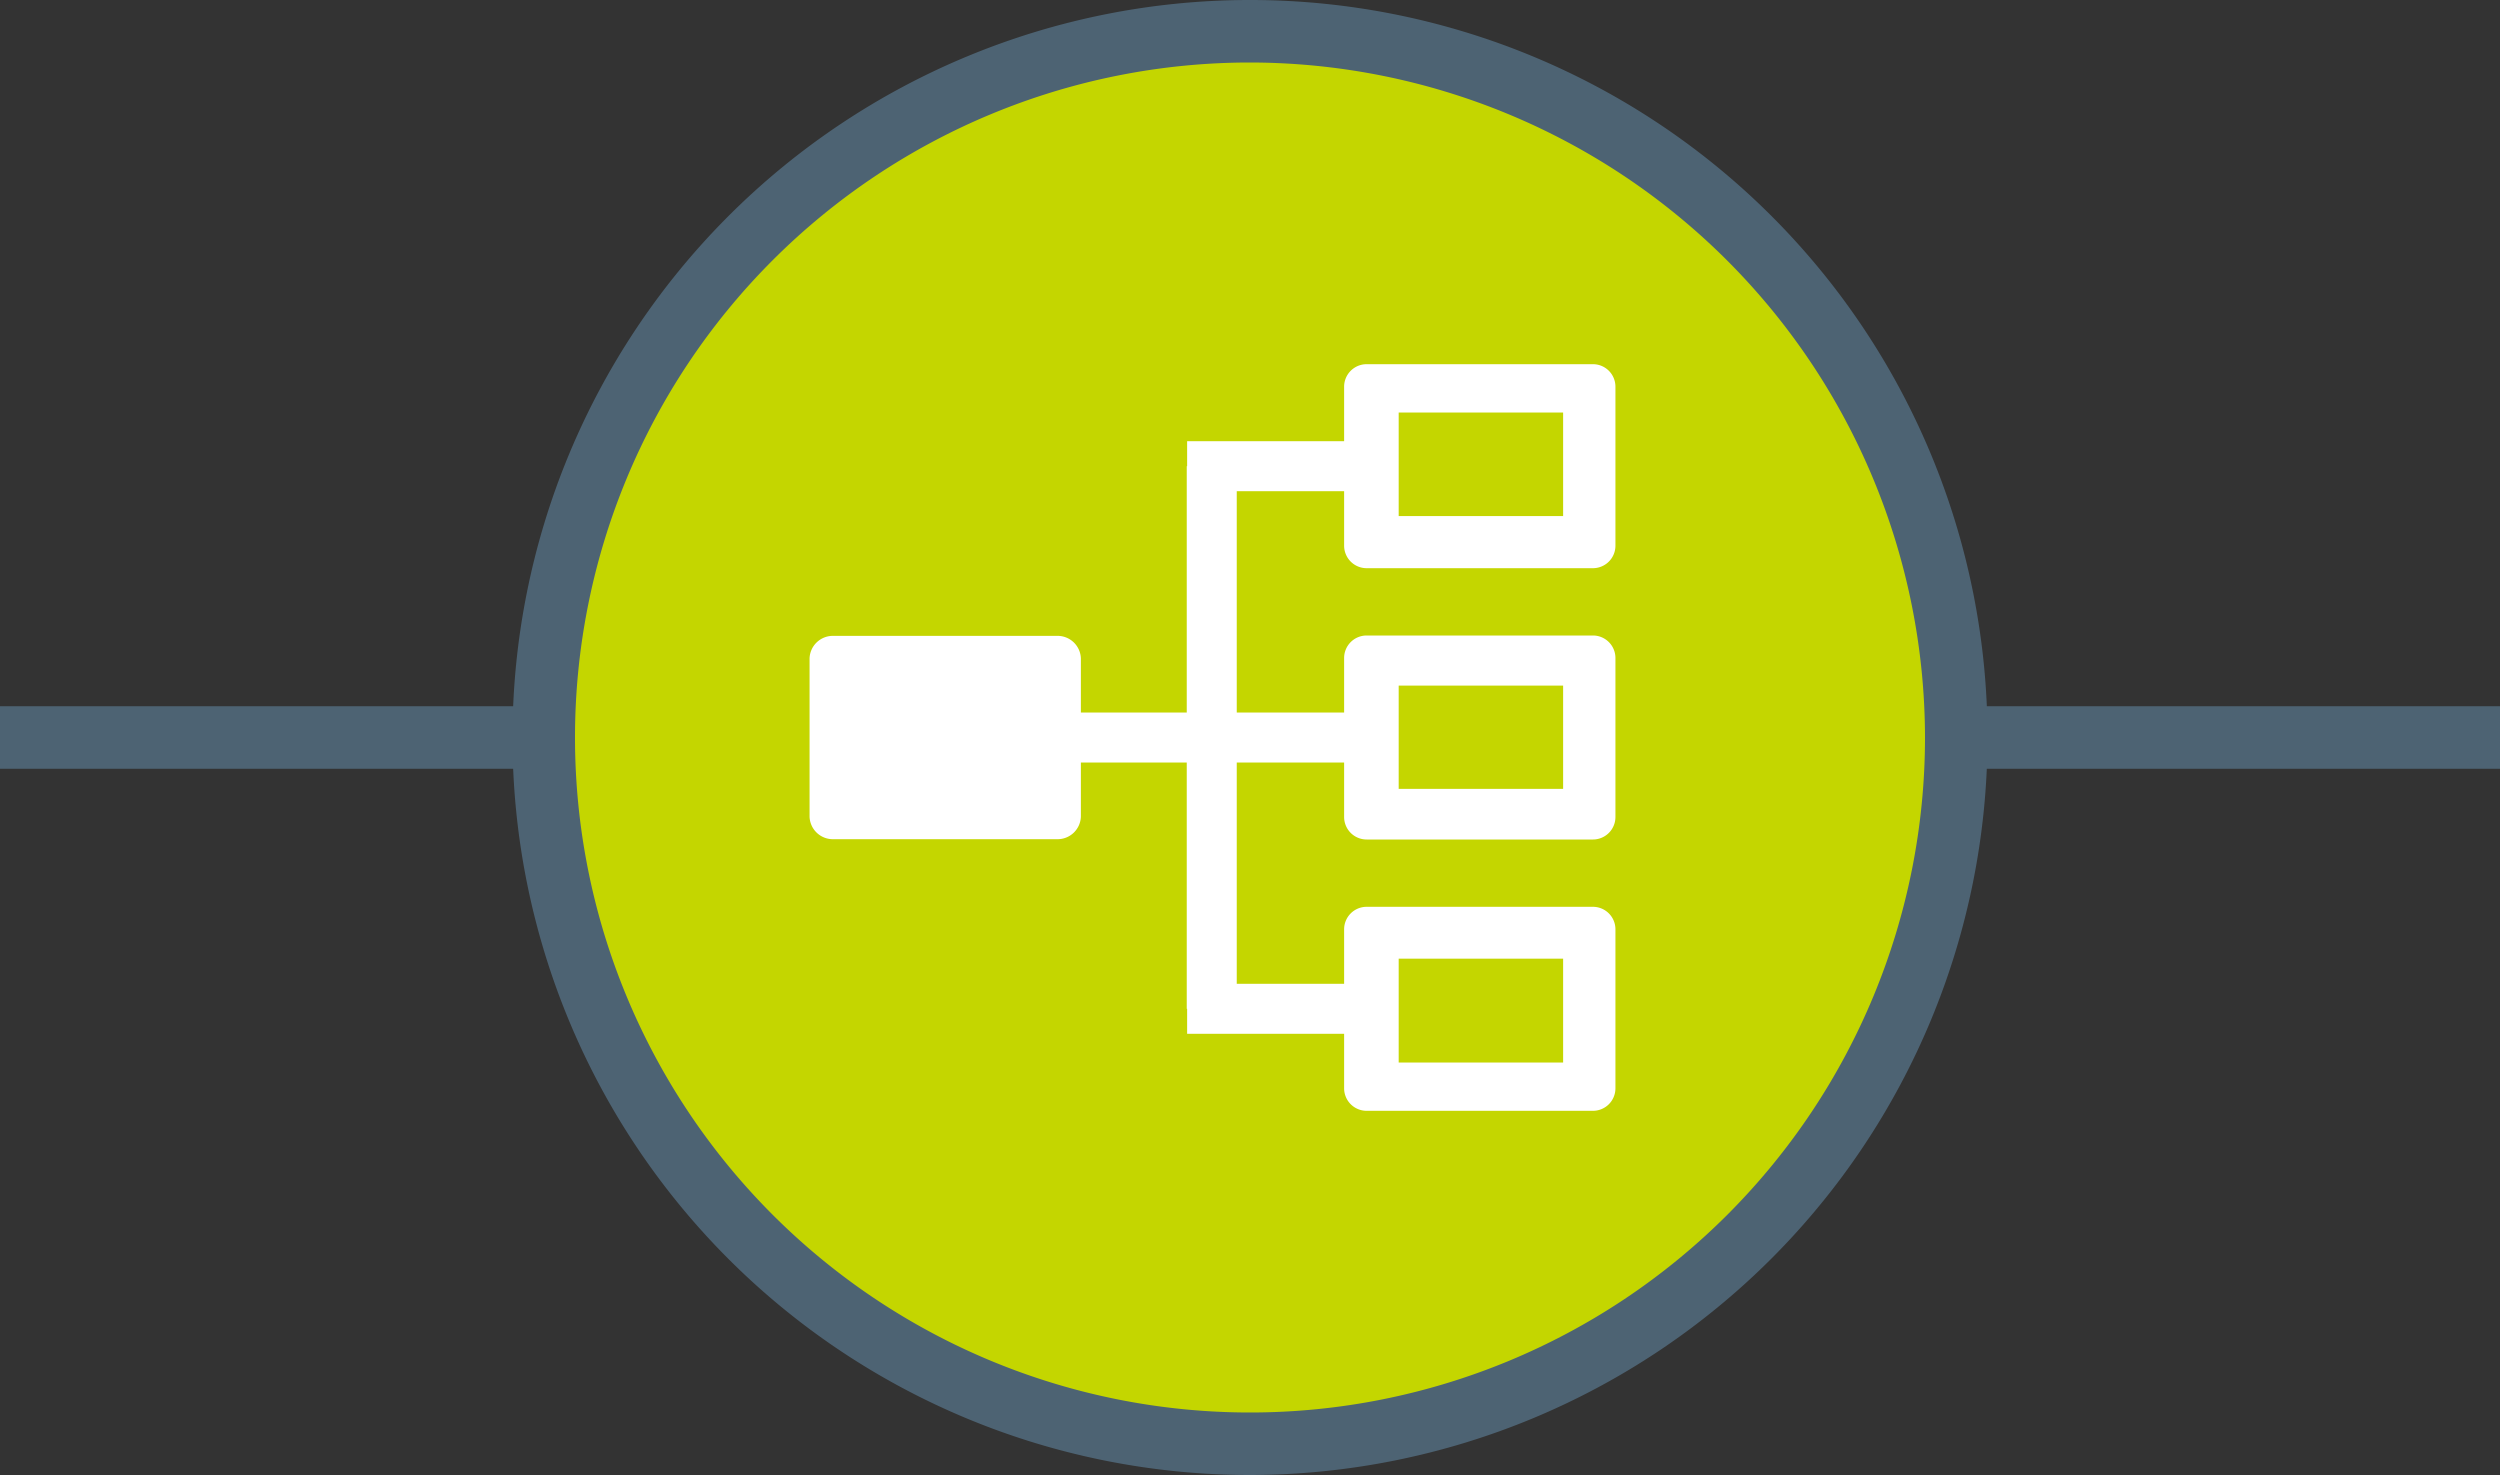
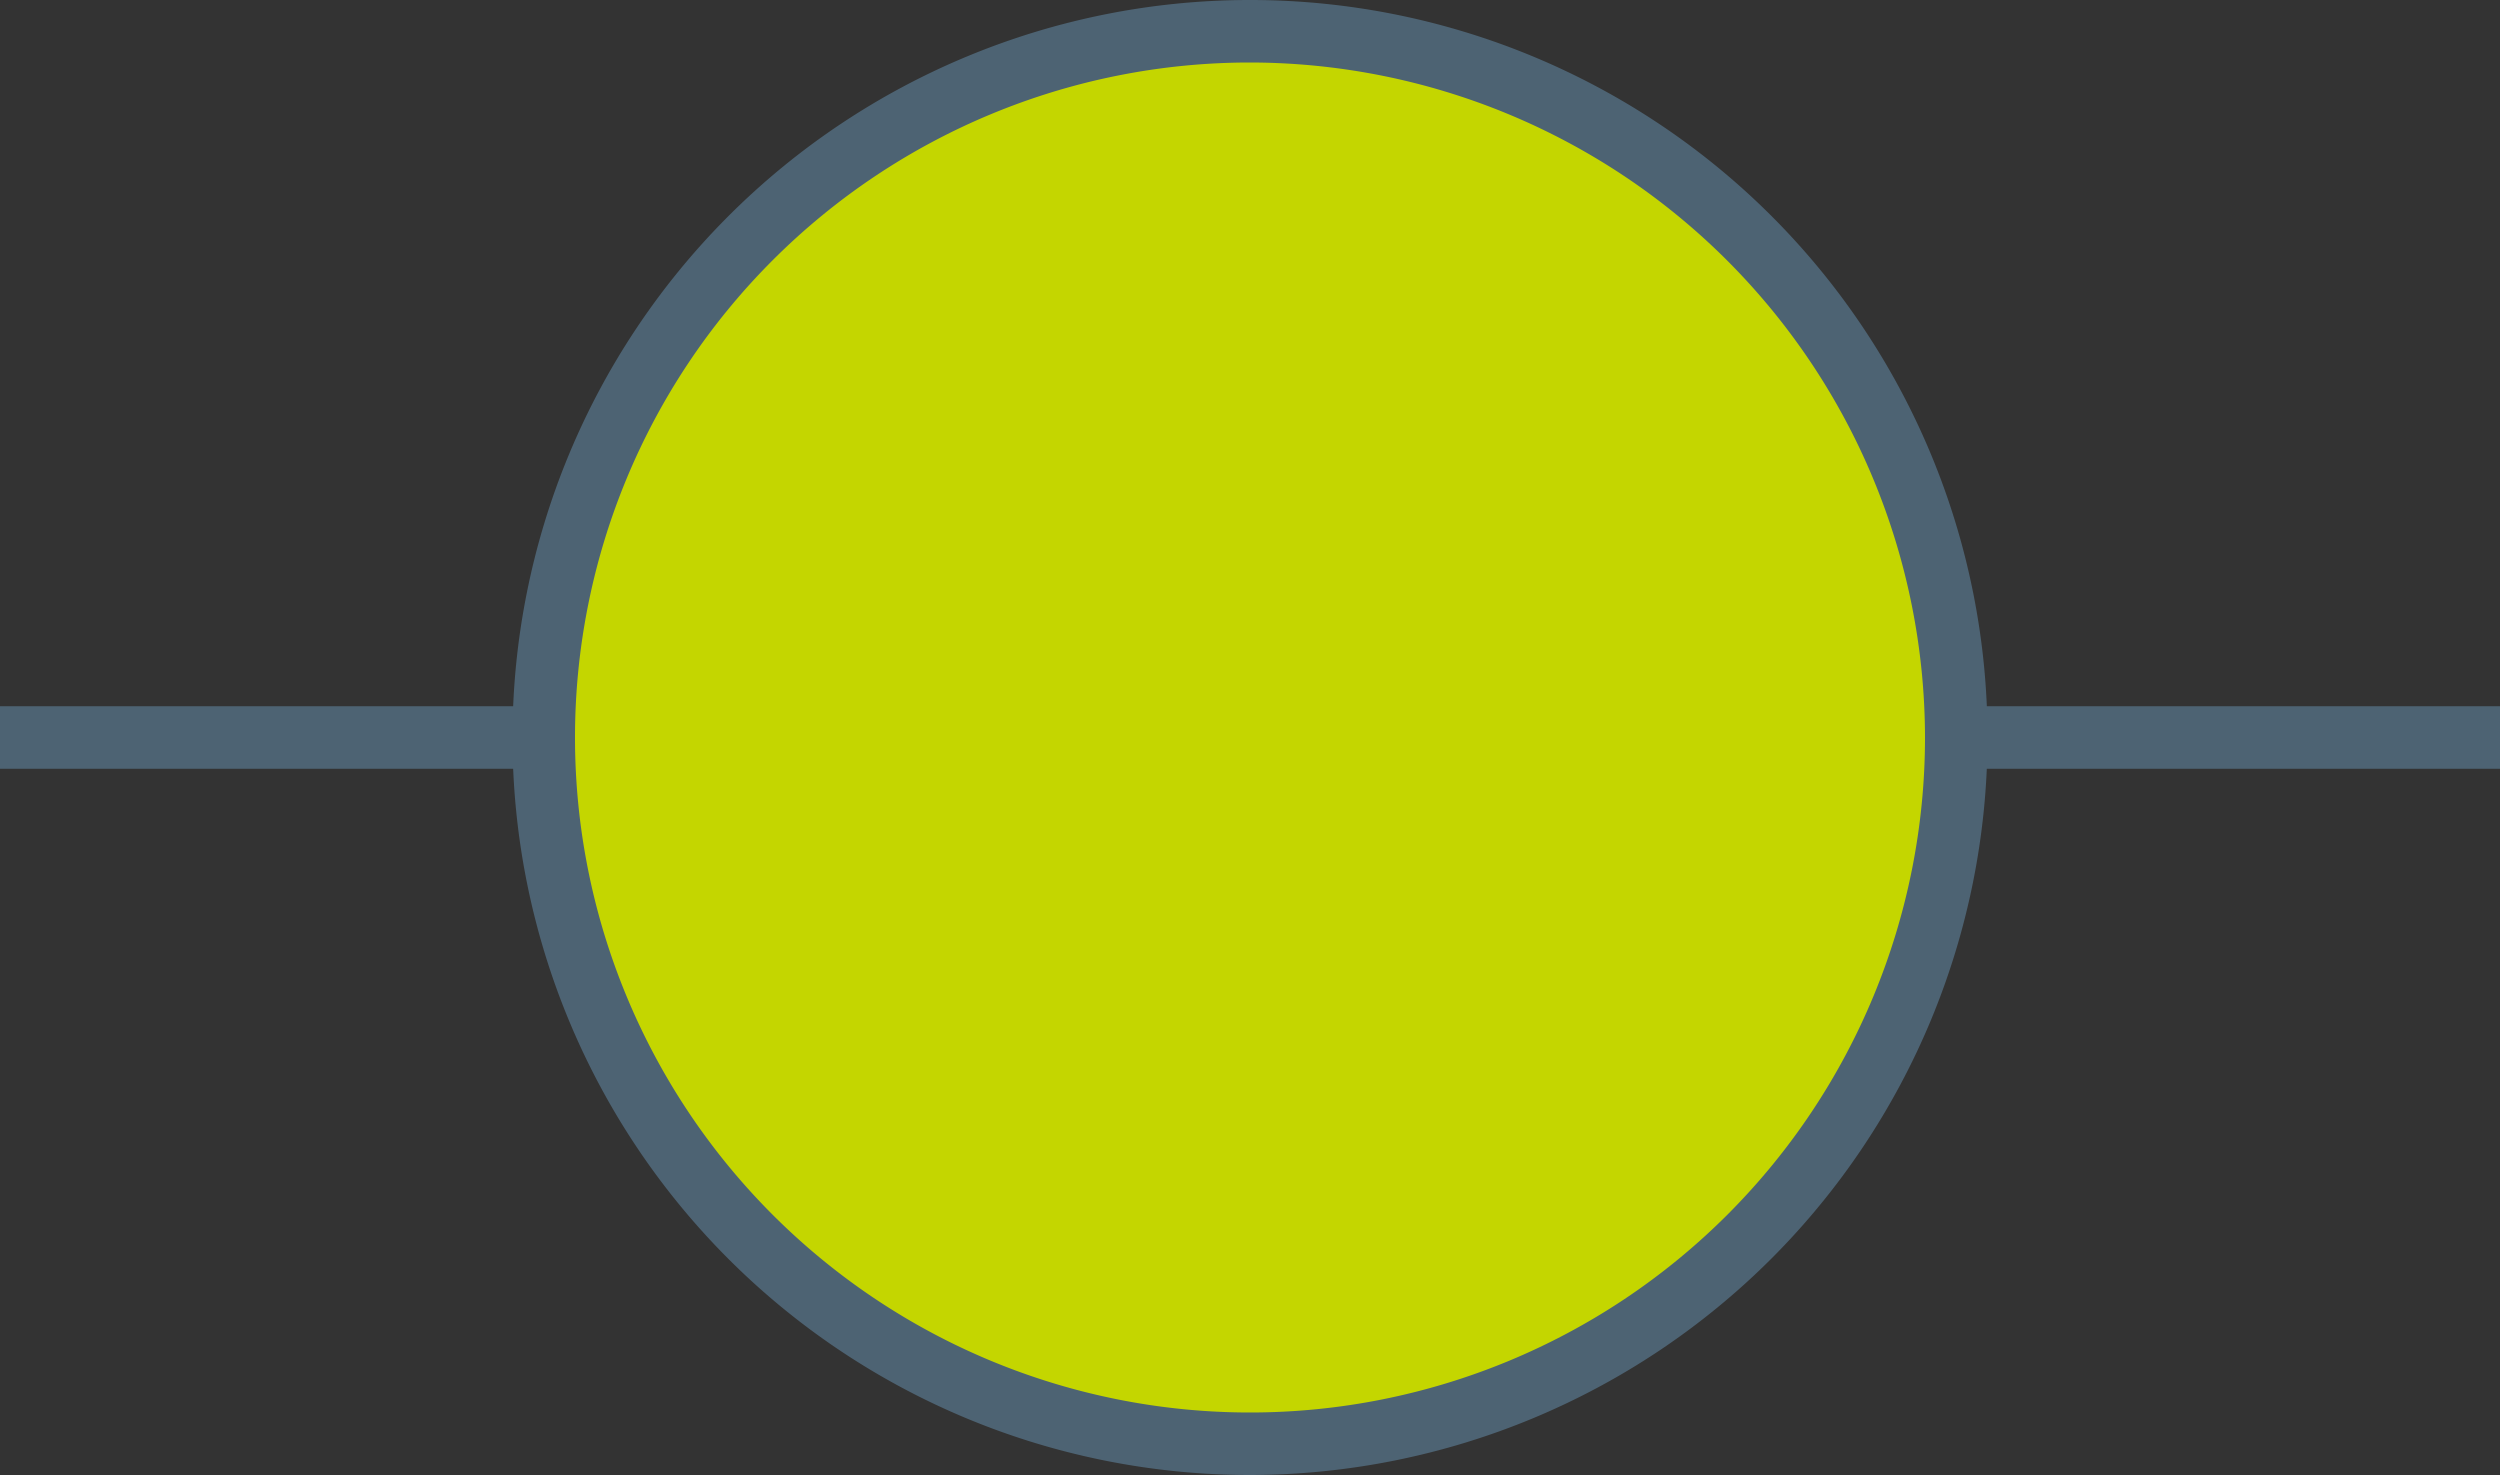
<svg xmlns="http://www.w3.org/2000/svg" id="Layer_1" data-name="Layer 1" viewBox="0 0 400 236">
  <rect x="0" y="0" width="400" height="236" fill="#333333" stroke="none" />
  <defs>
    <style>.cls-1{fill:#4d6373;}.cls-2{fill:#c4d600;}.cls-3{fill:#fff;}</style>
  </defs>
  <title>icon-intputs-on-white</title>
  <rect class="cls-1" y="113" width="400" height="10" />
  <circle class="cls-2" cx="201.45" cy="118" r="113" />
  <path class="cls-1" d="M200,236A118,118,0,1,1,318,118,118.13,118.13,0,0,1,200,236Zm0-226A108,108,0,1,0,308,118,108.12,108.12,0,0,0,200,10Z" />
-   <path class="cls-3" d="M218.66,90.91h36.21a3.6,3.6,0,0,0,3.6-3.6V61.87a3.6,3.6,0,0,0-3.6-3.6H218.66a3.6,3.6,0,0,0-3.6,3.6v8.72H189.94v4h-.06V114H172.94v-8.66a3.73,3.73,0,0,0-3.85-3.6H133.38a3.73,3.73,0,0,0-3.85,3.6v25.33a3.73,3.73,0,0,0,3.85,3.6h35.71a3.73,3.73,0,0,0,3.85-3.6V122h16.94v39.41h.06v4h25.12v8.72a3.6,3.6,0,0,0,3.6,3.6h36.21a3.6,3.6,0,0,0,3.6-3.6V148.69a3.6,3.6,0,0,0-3.6-3.6H218.66a3.6,3.6,0,0,0-3.6,3.6v8.72H197.88V122h17.18v8.72a3.6,3.6,0,0,0,3.6,3.6h36.21a3.6,3.6,0,0,0,3.6-3.6V105.28a3.6,3.6,0,0,0-3.6-3.6H218.66a3.6,3.6,0,0,0-3.6,3.6V114H197.88V78.59h17.18v8.72A3.6,3.6,0,0,0,218.66,90.91ZM223.79,66H250.1V82.57H223.79Zm0,87.39H250.1V170H223.79Zm0-43.69H250.1v16.52H223.79Z" />
</svg>